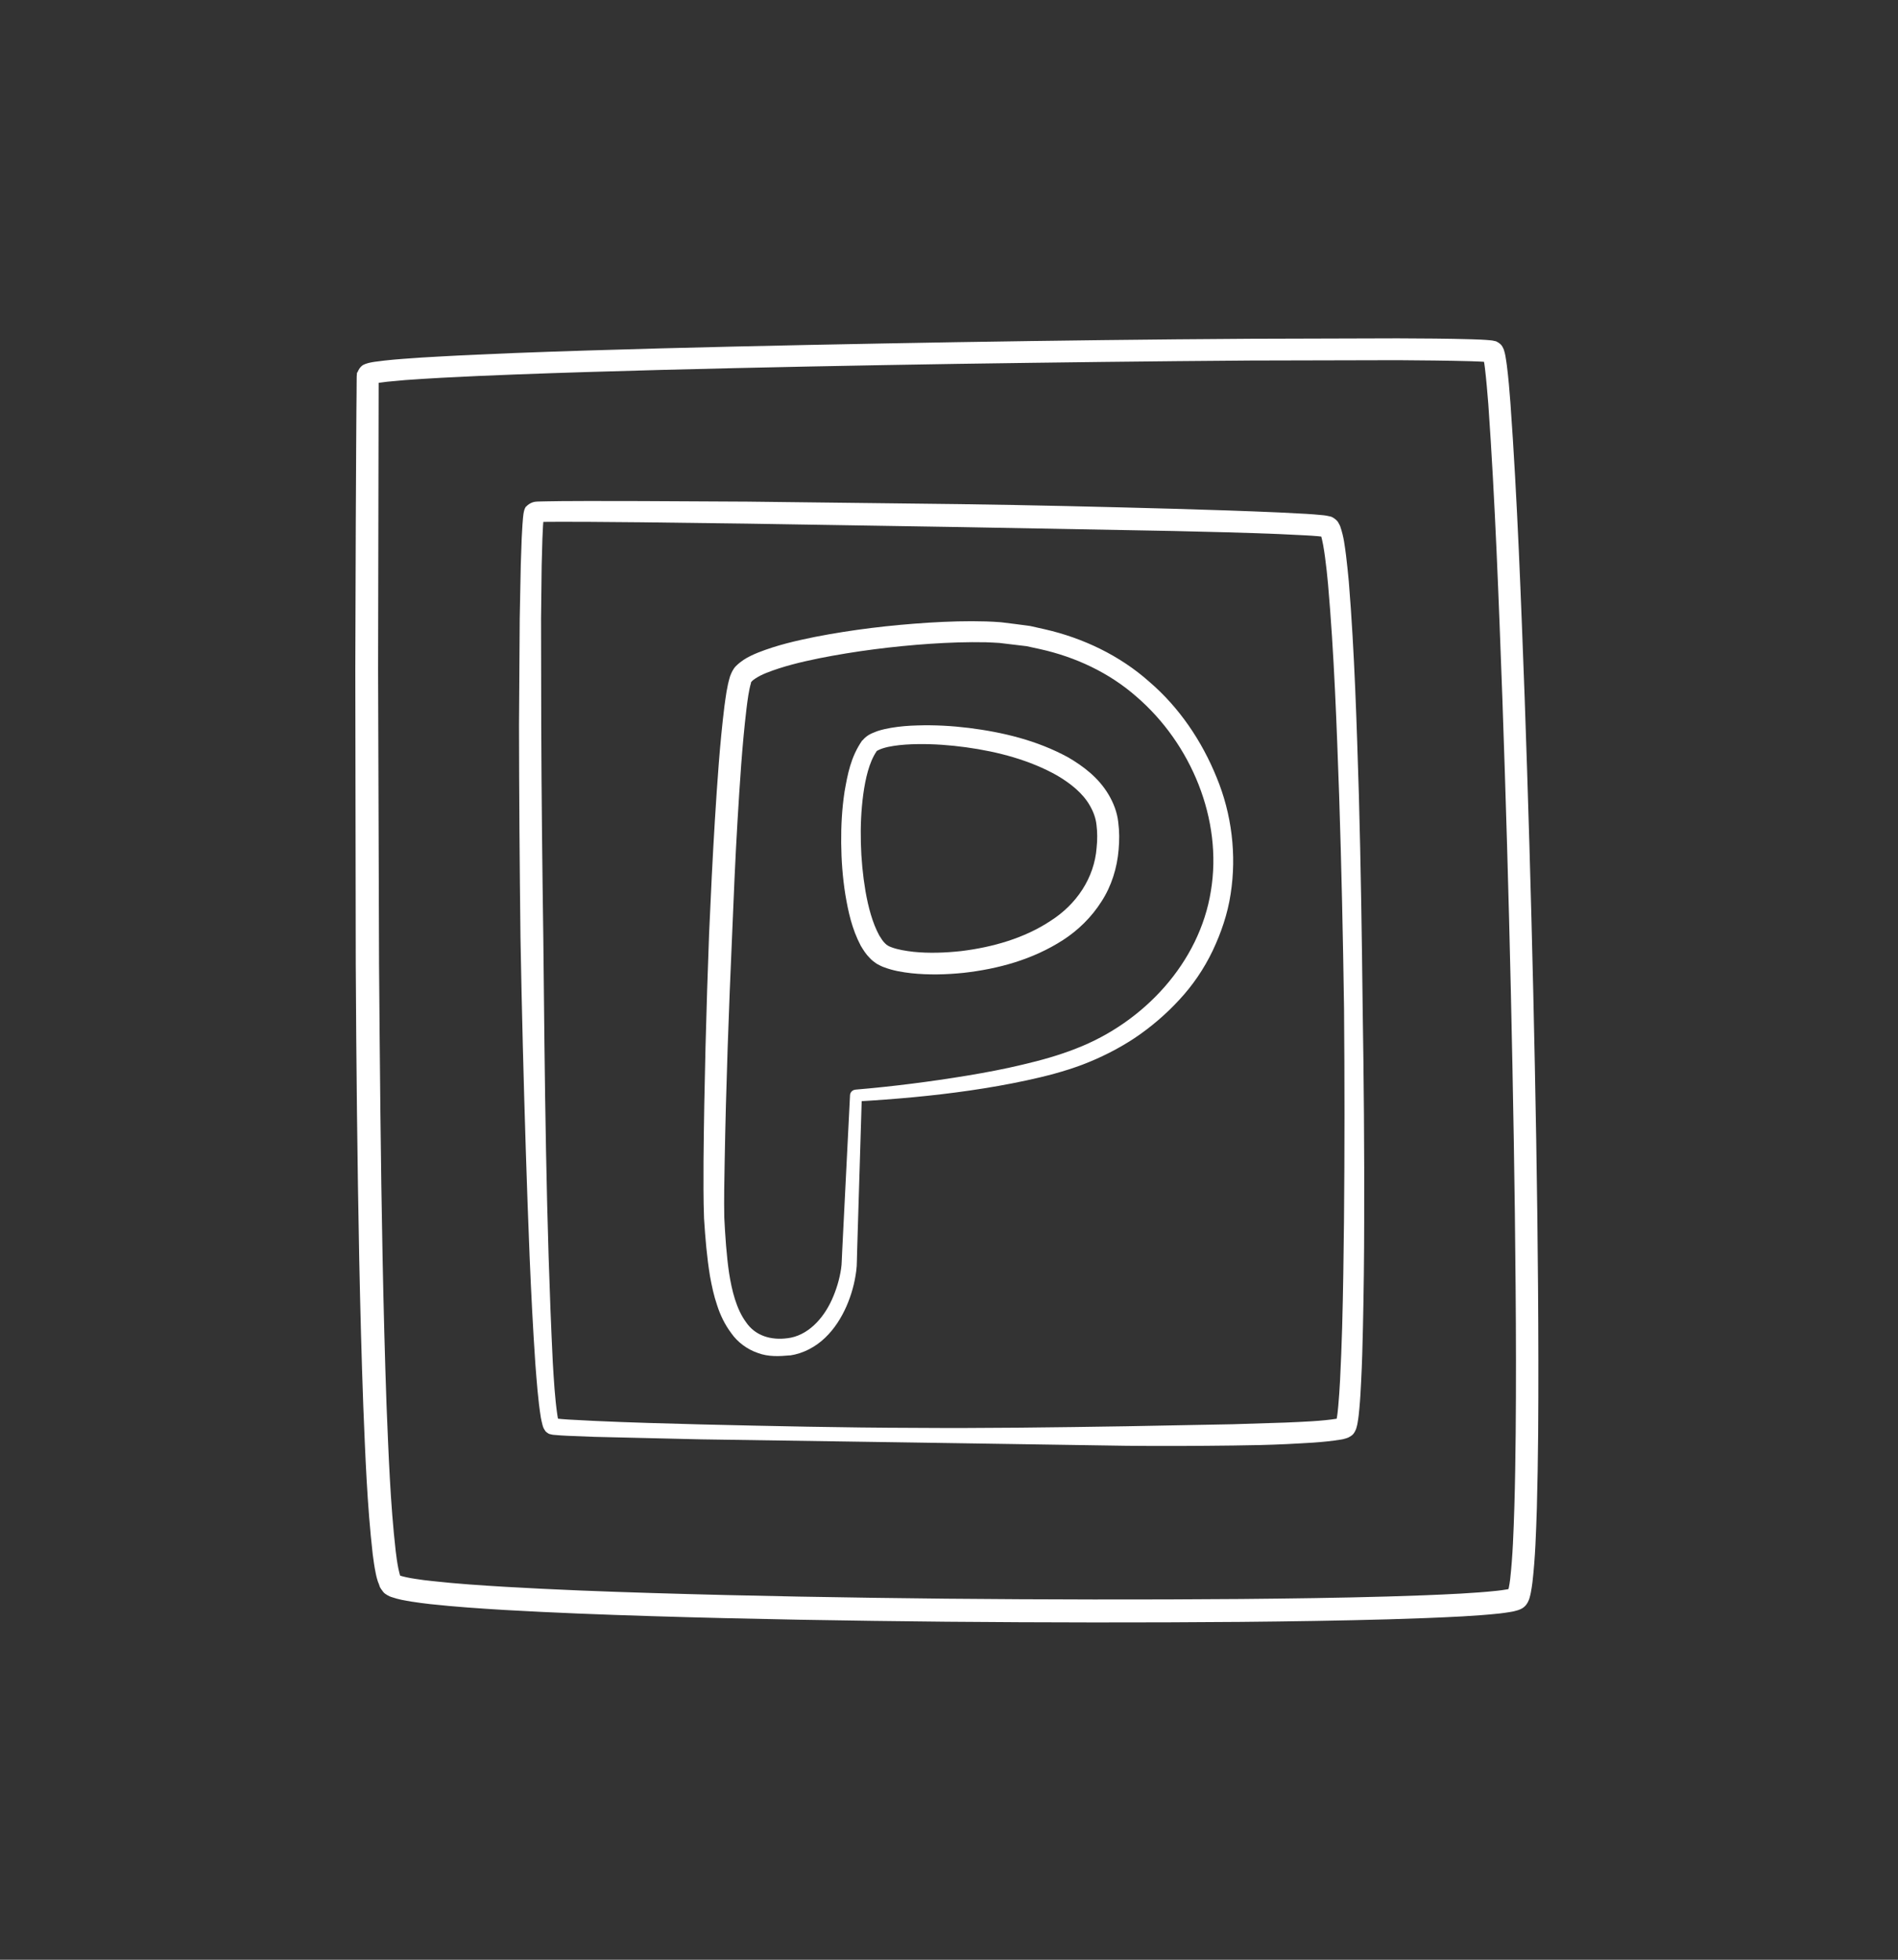
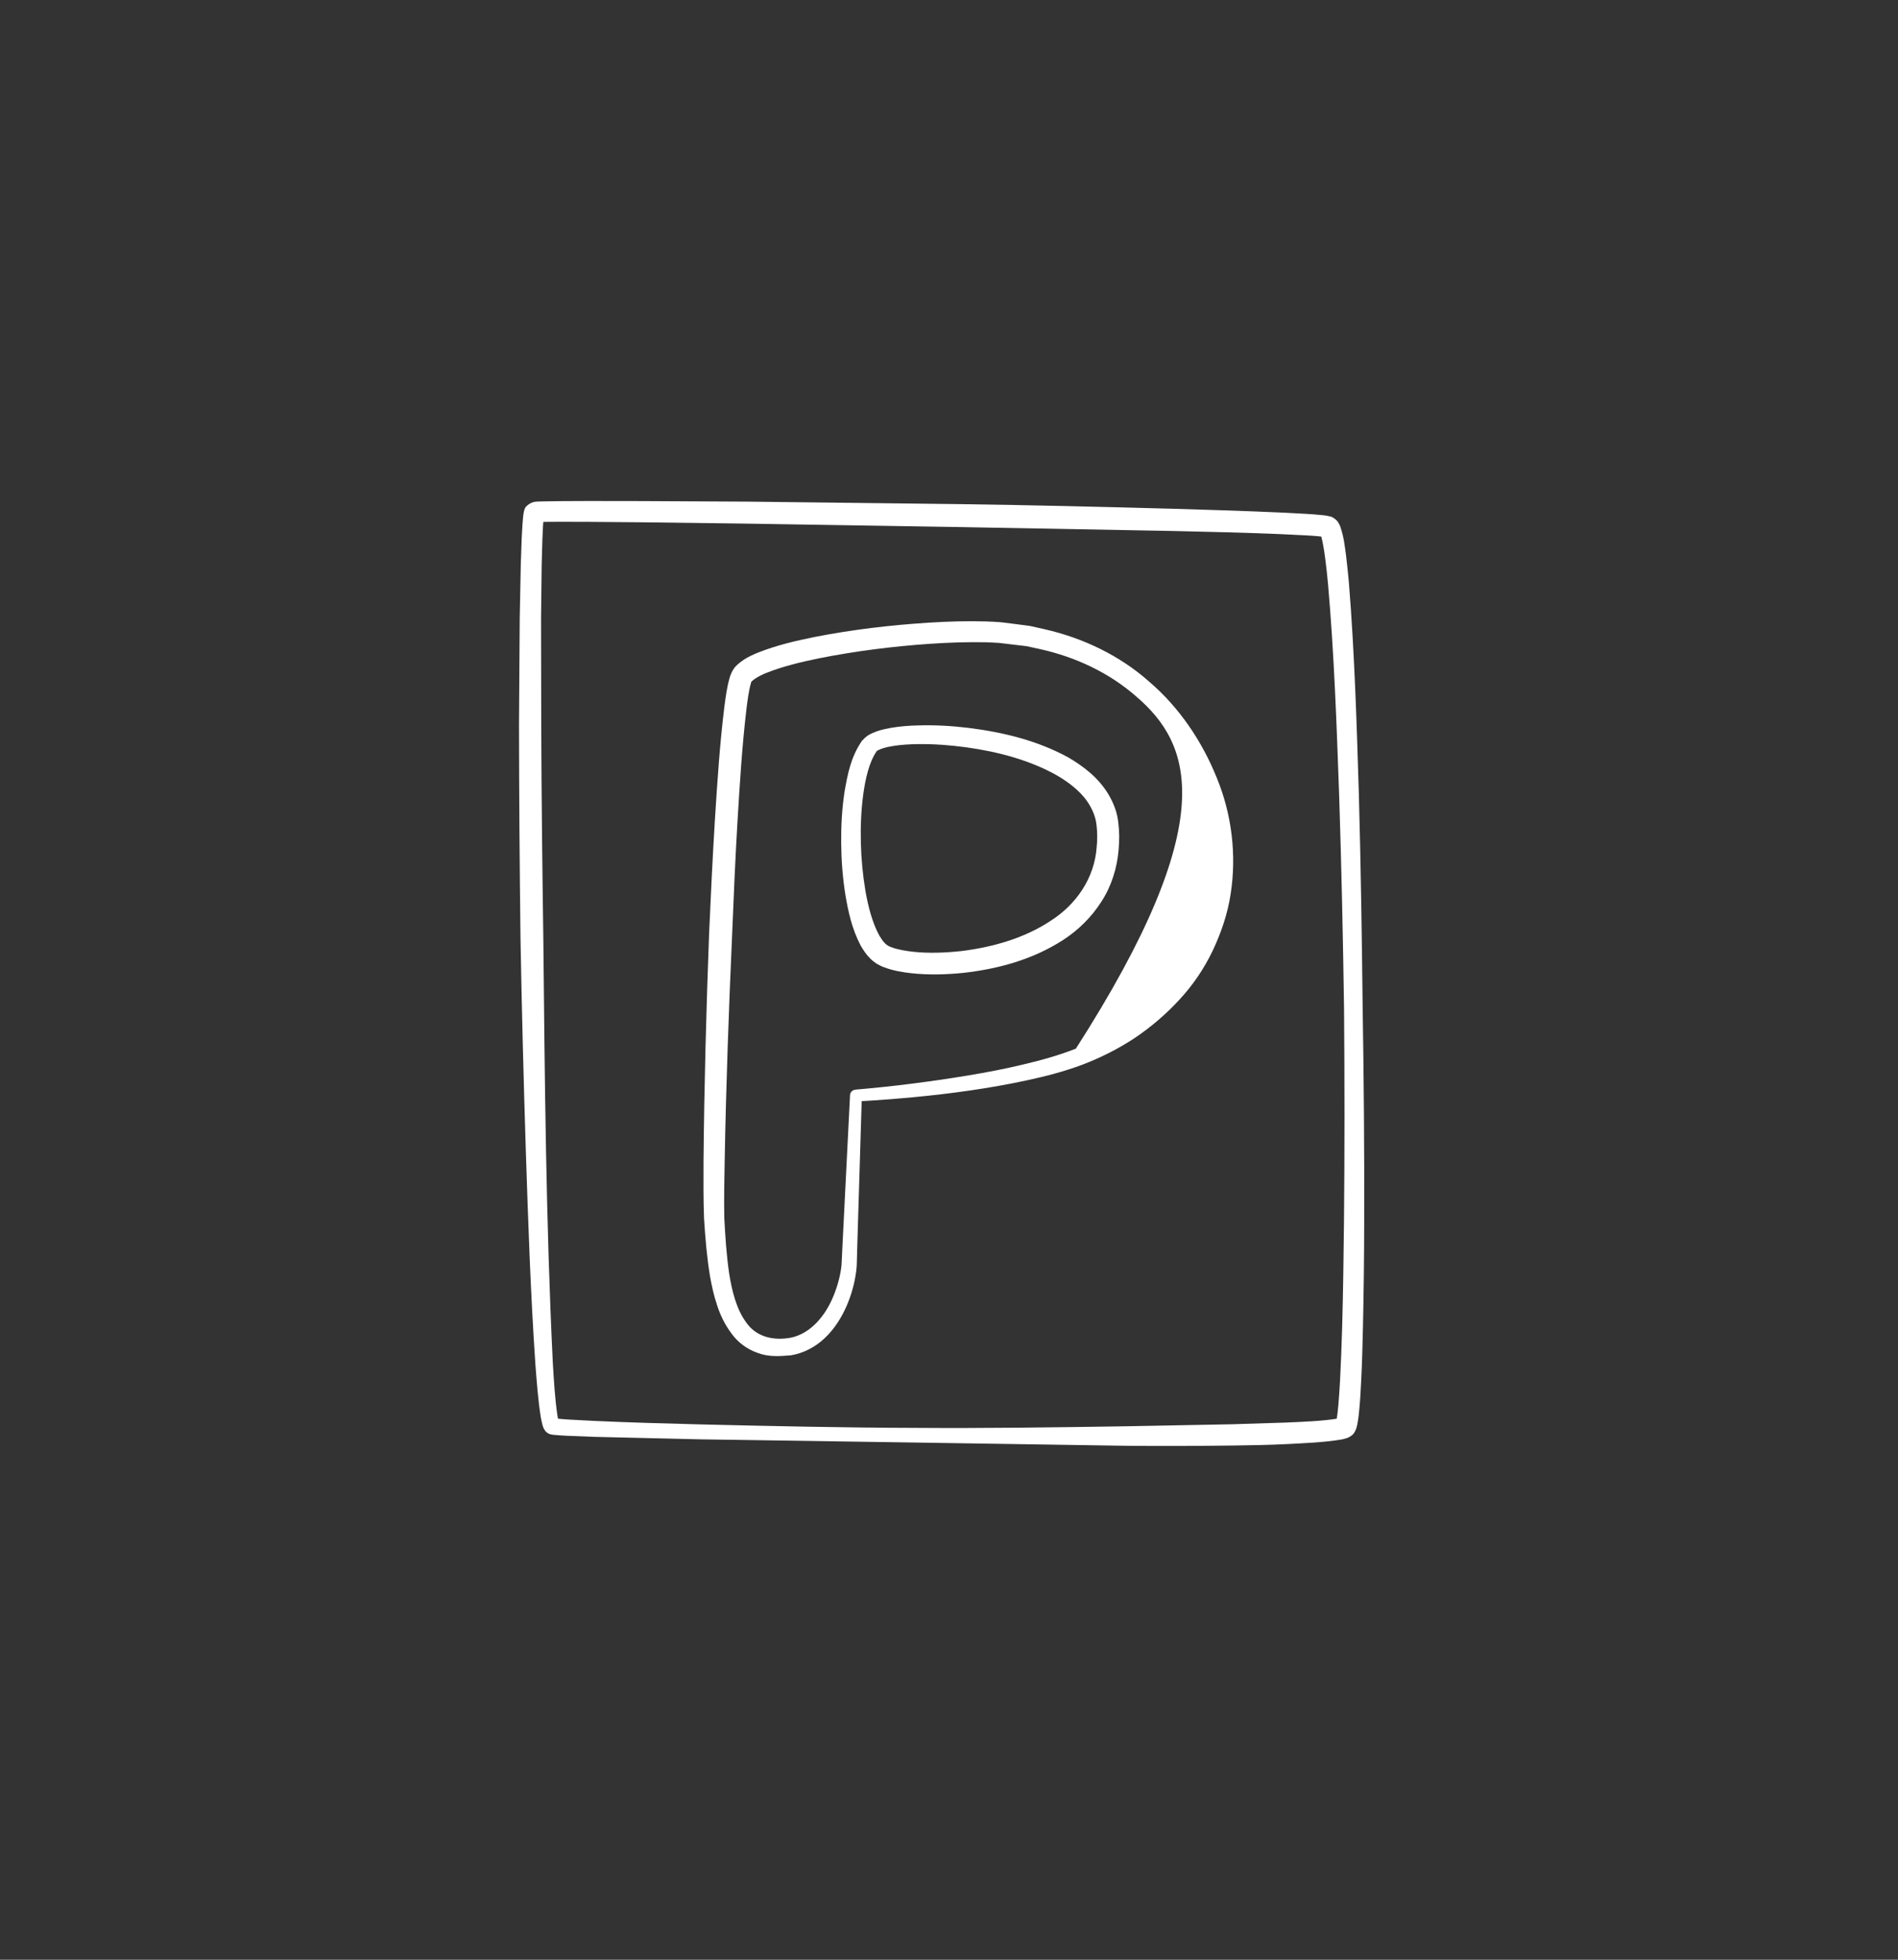
<svg xmlns="http://www.w3.org/2000/svg" width="155" height="160" viewBox="0 0 155 160" fill="none">
  <rect x="0" y="0" width="155" height="160" fill="#333333" stroke="none" />
-   <path d="M29.19 30.409C29.402 29.849 29.757 29.754 29.733 29.762C29.856 29.702 29.867 29.707 29.939 29.682C30.052 29.643 30.119 29.629 30.203 29.61C30.353 29.576 30.499 29.553 30.628 29.535C30.902 29.495 31.152 29.463 31.413 29.436C31.924 29.377 32.433 29.337 32.942 29.297C33.951 29.22 34.955 29.154 35.965 29.104C37.971 28.99 39.98 28.911 41.985 28.824C45.995 28.669 50.007 28.55 54.014 28.441C62.032 28.231 70.049 28.075 78.064 27.937C86.082 27.808 94.1 27.706 102.119 27.658L114.151 27.624C116.163 27.634 118.165 27.639 120.186 27.7C120.706 27.719 121.177 27.728 121.765 27.787C121.851 27.802 121.902 27.794 122.102 27.851C122.159 27.832 122.557 28.046 122.686 28.29C122.73 28.365 122.796 28.504 122.807 28.537C122.887 28.77 122.902 28.891 122.936 29.042C122.987 29.321 123.022 29.58 123.059 29.846C123.188 30.874 123.273 31.88 123.347 32.882C123.924 40.917 124.209 48.917 124.511 56.938C124.793 64.957 125.027 72.966 125.213 80.992C125.396 89.009 125.544 97.029 125.604 105.053C125.632 109.061 125.644 113.075 125.613 117.094C125.592 119.101 125.563 121.111 125.507 123.121C125.438 125.144 125.385 127.135 125.144 129.209C125.108 129.474 125.073 129.738 125.017 130.019C124.986 130.164 124.955 130.31 124.905 130.48C124.874 130.572 124.848 130.653 124.779 130.794C124.726 130.875 124.726 130.902 124.633 131.024C124.54 131.146 124.398 131.258 124.353 131.283C124.235 131.36 124.023 131.451 123.948 131.467L123.701 131.534C123.529 131.585 123.413 131.588 123.271 131.619C122.999 131.668 122.738 131.695 122.48 131.73C121.446 131.842 120.442 131.908 119.427 131.969C117.411 132.078 115.399 132.149 113.393 132.208C109.378 132.32 105.362 132.378 101.349 132.417C93.328 132.484 85.306 132.471 77.284 132.403C69.266 132.325 61.241 132.196 53.219 131.948C49.204 131.825 45.197 131.673 41.181 131.443C39.176 131.322 37.165 131.186 35.135 130.966C34.628 130.906 34.121 130.846 33.606 130.762C33.079 130.673 32.597 130.605 31.942 130.38L31.818 130.332C31.764 130.306 31.696 130.266 31.631 130.235C31.504 130.152 31.385 130.094 31.281 129.95C31.186 129.83 31.063 129.656 31.021 129.562L30.933 129.304C30.845 129.127 30.827 128.998 30.78 128.861C30.741 128.721 30.71 128.579 30.685 128.452C30.572 127.915 30.505 127.406 30.438 126.898C29.976 122.832 29.834 118.836 29.669 114.822C29.522 110.809 29.421 106.799 29.336 102.784C29.18 94.766 29.094 86.743 29.053 78.721L29.016 54.664L29.055 42.634L29.086 36.624L29.105 33.618L29.12 32.117L29.124 31.368L29.128 30.988L29.131 30.735L29.155 30.412L29.19 30.409ZM30.923 30.812L30.877 54.654L30.955 78.698C31.02 86.711 31.084 94.724 31.245 102.73C31.325 106.73 31.426 110.74 31.567 114.736C31.732 118.723 31.874 122.746 32.316 126.648C32.374 127.132 32.441 127.614 32.532 128.06C32.554 128.178 32.579 128.278 32.605 128.377C32.638 128.474 32.653 128.595 32.68 128.649L32.713 128.745C32.713 128.745 32.691 128.681 32.661 128.673C32.61 128.655 32.62 128.633 32.599 128.622L32.577 128.612L32.637 128.627C32.934 128.732 33.447 128.835 33.903 128.903C34.369 128.977 34.86 129.042 35.354 129.089C37.311 129.307 39.311 129.438 41.298 129.556C45.287 129.787 49.286 129.942 53.282 130.062C61.284 130.307 69.294 130.442 77.303 130.523C85.309 130.596 93.323 130.612 101.336 130.548C105.341 130.512 109.341 130.459 113.337 130.345C115.336 130.288 117.328 130.215 119.318 130.106C120.306 130.046 121.302 129.982 122.265 129.876C122.499 129.849 122.741 129.82 122.962 129.78C123.064 129.763 123.193 129.745 123.266 129.72L123.378 129.682C123.432 129.681 123.33 129.698 123.322 129.728C123.338 129.722 123.237 129.793 123.181 129.867C123.128 129.948 123.149 129.905 123.133 129.937C123.122 129.959 123.136 129.918 123.146 129.897C123.167 129.826 123.188 129.729 123.216 129.629C123.263 129.424 123.29 129.19 123.325 128.952C123.541 127.04 123.605 125.027 123.669 123.042C123.731 121.048 123.754 119.049 123.778 117.05C123.815 113.047 123.805 109.041 123.772 105.044C123.71 97.039 123.565 89.027 123.385 81.017C123.204 73.008 122.97 64.999 122.69 56.988C122.394 48.983 122.103 40.967 121.544 33.007C121.464 32.016 121.382 31.018 121.267 30.057C121.241 29.823 121.203 29.584 121.158 29.374C121.144 29.28 121.108 29.148 121.108 29.148C121.099 29.124 121.13 29.213 121.154 29.231C121.248 29.424 121.594 29.593 121.594 29.567C121.672 29.585 121.594 29.567 121.559 29.57C121.146 29.522 120.621 29.514 120.136 29.492C118.153 29.436 116.148 29.423 114.152 29.407L102.136 29.435C94.12 29.492 86.11 29.591 78.097 29.709C70.088 29.836 62.07 29.992 54.061 30.199C50.054 30.308 46.058 30.422 42.056 30.575C40.056 30.651 38.058 30.735 36.068 30.843C35.069 30.898 34.081 30.959 33.088 31.031L31.621 31.166C31.379 31.196 31.145 31.222 30.914 31.257L30.599 31.311L30.503 31.344C30.503 31.344 30.462 31.358 30.532 31.325C30.451 31.353 30.747 31.296 30.925 30.793L30.923 30.812Z" fill="white" />
  <path d="M42.957 41.37C43.08 41.229 43.297 41.073 43.525 41.004C43.63 40.968 43.778 40.953 43.823 40.955L43.893 40.949L44.179 40.941L44.734 40.93L45.827 40.914L48.004 40.904L52.357 40.91L61.047 40.955L78.431 41.16C84.223 41.238 90.019 41.379 95.812 41.538C98.714 41.62 101.61 41.713 104.51 41.841L106.693 41.955C107.062 41.98 107.421 42.001 107.804 42.041C108 42.063 108.154 42.064 108.446 42.126L108.64 42.167C108.691 42.185 108.656 42.162 108.783 42.217C108.881 42.264 108.986 42.336 109.076 42.413C109.299 42.616 109.275 42.651 109.332 42.74C109.376 42.815 109.426 42.906 109.448 42.97C109.758 43.872 109.813 44.556 109.92 45.312C110.011 46.046 110.083 46.778 110.152 47.502C110.623 53.321 110.795 59.108 110.973 64.912C111.132 70.712 111.218 76.511 111.282 82.299C111.376 88.095 111.425 93.888 111.406 99.696C111.404 102.597 111.368 105.502 111.304 108.406C111.273 109.858 111.233 111.313 111.158 112.771C111.122 113.504 111.084 114.229 111.015 114.973C110.981 115.345 110.947 115.717 110.873 116.13C110.85 116.246 110.848 116.319 110.801 116.47L110.744 116.67C110.723 116.74 110.617 116.957 110.521 117.071C110.42 117.196 110.262 117.286 110.117 117.363C110.007 117.41 109.964 117.416 109.884 117.444C109.731 117.496 109.645 117.508 109.534 117.528C107.948 117.786 106.545 117.818 105.069 117.903C103.615 117.971 102.158 118.004 100.704 118.018C97.798 118.054 94.902 118.069 92.001 118.04L74.613 117.773L57.228 117.514L48.529 117.31L46.346 117.224C45.979 117.206 45.621 117.185 45.211 117.146C45.154 117.138 45.119 117.142 45.019 117.113L44.892 117.084C44.733 117.04 44.521 116.843 44.521 116.816C44.338 116.546 44.345 116.462 44.303 116.341C44.245 116.118 44.205 115.925 44.168 115.739C43.93 114.236 43.835 112.809 43.719 111.345C43.326 105.544 43.132 99.746 42.941 93.957C42.758 88.164 42.61 82.369 42.505 76.568C42.438 70.772 42.39 64.978 42.384 59.178L42.443 50.475L42.529 46.121L42.605 43.933L42.667 42.83L42.713 42.256L42.75 41.946L42.786 41.763C42.812 41.681 42.806 41.611 42.933 41.379L42.957 41.37ZM44.367 42.245C44.449 42.091 44.427 42.108 44.43 42.116L44.415 42.202L44.385 42.428L44.344 42.938L44.295 44L44.235 46.155L44.185 50.487L44.2 59.166C44.221 64.96 44.286 70.748 44.369 76.539C44.489 88.118 44.581 99.716 45.145 111.25C45.232 112.68 45.314 114.147 45.513 115.511C45.533 115.675 45.573 115.841 45.606 115.965C45.615 116.016 45.675 116.112 45.596 115.987C45.617 115.997 45.449 115.821 45.324 115.801C45.324 115.801 45.362 115.806 45.4 115.811C45.71 115.848 46.079 115.874 46.43 115.898L48.586 116.011C51.469 116.145 54.368 116.219 57.26 116.296C63.044 116.431 68.837 116.563 74.634 116.577C80.423 116.62 86.214 116.537 92.002 116.446L100.674 116.281L104.996 116.144C106.415 116.079 107.92 116.03 109.192 115.826C109.248 115.807 109.353 115.798 109.367 115.784C109.367 115.784 109.423 115.765 109.391 115.776C109.318 115.801 109.26 115.866 109.206 115.92C109.153 115.948 109.095 116.094 109.106 116.072L109.121 116.013C109.121 116.013 109.147 115.878 109.162 115.818C109.221 115.519 109.253 115.166 109.287 114.82C109.353 114.122 109.395 113.405 109.436 112.688C109.511 111.257 109.562 109.807 109.607 108.369C109.687 105.486 109.726 102.589 109.757 99.696C109.811 93.912 109.809 88.121 109.761 82.327C109.677 76.537 109.551 70.752 109.363 64.97C109.158 59.194 108.954 53.391 108.451 47.664C108.385 46.948 108.31 46.235 108.215 45.538C108.125 44.858 108.004 44.089 107.843 43.621C107.835 43.597 107.843 43.621 107.84 43.613C107.851 43.619 107.805 43.562 107.941 43.723C107.996 43.776 108.061 43.808 108.131 43.829C108.22 43.852 108.131 43.829 108.142 43.834L108.066 43.824C107.999 43.811 107.794 43.792 107.627 43.777C107.29 43.74 106.926 43.73 106.575 43.706L104.422 43.601C101.536 43.486 98.648 43.417 95.751 43.351L78.382 43.032L61.008 42.752L52.322 42.642L47.977 42.606L45.814 42.603L44.734 42.606L44.206 42.616L43.947 42.624L43.886 42.627C43.886 42.627 43.99 42.618 44.052 42.588C44.197 42.538 44.317 42.389 44.353 42.259L44.367 42.245Z" fill="white" />
-   <path d="M64.309 109.259C65.926 109.063 67.203 107.722 67.931 106.121C68.295 105.32 68.561 104.444 68.688 103.581C68.721 103.363 68.737 103.15 68.741 102.95L68.774 102.236L68.844 100.816L69.417 89.421C69.426 89.184 69.61 88.986 69.847 88.968L69.863 88.962C72.917 88.703 75.99 88.312 79.015 87.812C80.532 87.56 82.038 87.276 83.519 86.919C85.002 86.571 86.474 86.163 87.862 85.614C93.422 83.475 97.962 78.579 98.888 72.738C99.855 66.911 97.274 60.719 92.808 56.878C90.585 54.922 87.828 53.637 84.931 52.995L83.841 52.758L82.733 52.626L81.624 52.493C81.255 52.468 80.88 52.452 80.506 52.437C79 52.406 77.478 52.461 75.954 52.562C72.91 52.772 69.862 53.155 66.878 53.749C65.396 54.052 63.907 54.411 62.585 54.939C61.949 55.185 61.277 55.614 61.329 55.767C61.152 56.351 61.049 57.152 60.959 57.885C60.601 60.9 60.413 63.992 60.227 67.064C60.044 70.145 59.915 73.225 59.789 76.313C59.515 82.479 59.29 88.655 59.18 94.828C59.152 96.369 59.118 97.921 59.149 99.423C59.225 100.901 59.327 102.479 59.541 103.937C59.77 105.389 60.135 106.867 60.918 107.94C61.67 109.05 62.94 109.442 64.317 109.256L64.309 109.259ZM64.511 110.658C63.663 110.733 62.756 110.793 61.875 110.457C61.007 110.161 60.218 109.568 59.715 108.84C59.183 108.132 58.814 107.349 58.564 106.57C58.292 105.781 58.129 104.99 57.983 104.203C57.723 102.608 57.598 101.092 57.496 99.488C57.437 97.905 57.449 96.369 57.453 94.809C57.509 88.611 57.677 82.427 57.908 76.24C58.042 73.149 58.193 70.053 58.381 66.961C58.577 63.867 58.776 60.781 59.16 57.658C59.274 56.862 59.35 56.115 59.619 55.221C59.732 54.921 59.869 54.612 60.104 54.378C60.312 54.172 60.526 54.008 60.716 53.879C61.12 53.614 61.511 53.443 61.898 53.283C63.452 52.668 64.981 52.321 66.529 52.005C69.618 51.401 72.718 51.037 75.838 50.837C77.4 50.741 78.967 50.688 80.551 50.737C80.953 50.752 81.346 50.77 81.745 50.803L82.94 50.951L84.129 51.109L85.301 51.372C88.427 52.08 91.442 53.511 93.857 55.661C96.31 57.762 98.158 60.513 99.358 63.478C100.589 66.451 101.001 69.795 100.499 72.995C100.259 74.6 99.724 76.162 99.03 77.626C98.328 79.093 97.406 80.446 96.308 81.626C95.212 82.814 93.981 83.868 92.648 84.759C91.304 85.645 89.868 86.365 88.378 86.931C86.878 87.493 85.354 87.882 83.819 88.212C82.284 88.542 80.754 88.808 79.21 89.033C76.13 89.48 73.035 89.753 69.934 89.928L70.382 89.477L70.037 100.829L69.995 102.249L69.977 102.957C69.972 103.229 69.963 103.493 69.926 103.75C69.798 104.766 69.527 105.733 69.119 106.667C68.708 107.592 68.151 108.486 67.385 109.218C66.622 109.958 65.603 110.507 64.514 110.666L64.511 110.658Z" fill="white" />
+   <path d="M64.309 109.259C65.926 109.063 67.203 107.722 67.931 106.121C68.295 105.32 68.561 104.444 68.688 103.581C68.721 103.363 68.737 103.15 68.741 102.95L68.774 102.236L68.844 100.816L69.417 89.421C69.426 89.184 69.61 88.986 69.847 88.968L69.863 88.962C72.917 88.703 75.99 88.312 79.015 87.812C80.532 87.56 82.038 87.276 83.519 86.919C85.002 86.571 86.474 86.163 87.862 85.614C99.855 66.911 97.274 60.719 92.808 56.878C90.585 54.922 87.828 53.637 84.931 52.995L83.841 52.758L82.733 52.626L81.624 52.493C81.255 52.468 80.88 52.452 80.506 52.437C79 52.406 77.478 52.461 75.954 52.562C72.91 52.772 69.862 53.155 66.878 53.749C65.396 54.052 63.907 54.411 62.585 54.939C61.949 55.185 61.277 55.614 61.329 55.767C61.152 56.351 61.049 57.152 60.959 57.885C60.601 60.9 60.413 63.992 60.227 67.064C60.044 70.145 59.915 73.225 59.789 76.313C59.515 82.479 59.29 88.655 59.18 94.828C59.152 96.369 59.118 97.921 59.149 99.423C59.225 100.901 59.327 102.479 59.541 103.937C59.77 105.389 60.135 106.867 60.918 107.94C61.67 109.05 62.94 109.442 64.317 109.256L64.309 109.259ZM64.511 110.658C63.663 110.733 62.756 110.793 61.875 110.457C61.007 110.161 60.218 109.568 59.715 108.84C59.183 108.132 58.814 107.349 58.564 106.57C58.292 105.781 58.129 104.99 57.983 104.203C57.723 102.608 57.598 101.092 57.496 99.488C57.437 97.905 57.449 96.369 57.453 94.809C57.509 88.611 57.677 82.427 57.908 76.24C58.042 73.149 58.193 70.053 58.381 66.961C58.577 63.867 58.776 60.781 59.16 57.658C59.274 56.862 59.35 56.115 59.619 55.221C59.732 54.921 59.869 54.612 60.104 54.378C60.312 54.172 60.526 54.008 60.716 53.879C61.12 53.614 61.511 53.443 61.898 53.283C63.452 52.668 64.981 52.321 66.529 52.005C69.618 51.401 72.718 51.037 75.838 50.837C77.4 50.741 78.967 50.688 80.551 50.737C80.953 50.752 81.346 50.77 81.745 50.803L82.94 50.951L84.129 51.109L85.301 51.372C88.427 52.08 91.442 53.511 93.857 55.661C96.31 57.762 98.158 60.513 99.358 63.478C100.589 66.451 101.001 69.795 100.499 72.995C100.259 74.6 99.724 76.162 99.03 77.626C98.328 79.093 97.406 80.446 96.308 81.626C95.212 82.814 93.981 83.868 92.648 84.759C91.304 85.645 89.868 86.365 88.378 86.931C86.878 87.493 85.354 87.882 83.819 88.212C82.284 88.542 80.754 88.808 79.21 89.033C76.13 89.48 73.035 89.753 69.934 89.928L70.382 89.477L70.037 100.829L69.995 102.249L69.977 102.957C69.972 103.229 69.963 103.493 69.926 103.75C69.798 104.766 69.527 105.733 69.119 106.667C68.708 107.592 68.151 108.486 67.385 109.218C66.622 109.958 65.603 110.507 64.514 110.666L64.511 110.658Z" fill="white" />
  <path d="M70.425 60.455C70.883 59.927 71.273 59.856 71.657 59.688C72.03 59.569 72.398 59.487 72.764 59.424C73.487 59.301 74.198 59.246 74.903 59.228C76.32 59.182 77.716 59.26 79.108 59.43C81.885 59.78 84.661 60.437 87.22 61.827C88.472 62.558 89.712 63.491 90.528 64.868C90.93 65.54 91.234 66.318 91.32 67.118C91.422 67.911 91.418 68.606 91.353 69.358C91.233 70.841 90.776 72.34 89.95 73.606C89.138 74.886 88.039 75.958 86.808 76.751C84.323 78.353 81.502 79.108 78.693 79.427C77.283 79.57 75.856 79.61 74.416 79.457C73.693 79.373 72.97 79.261 72.194 78.97C72.011 78.907 71.791 78.793 71.591 78.682C71.39 78.544 71.184 78.39 71.037 78.224C70.711 77.904 70.5 77.553 70.292 77.21C69.562 75.822 69.271 74.427 69.034 73.031C68.812 71.63 68.71 70.233 68.696 68.832C68.683 67.432 68.758 66.028 68.971 64.63C69.218 63.23 69.469 61.811 70.414 60.449L70.425 60.455ZM71.592 61.332C70.973 62.23 70.674 63.585 70.498 64.853C70.324 66.155 70.267 67.481 70.302 68.811C70.336 70.142 70.46 71.469 70.68 72.762C70.905 74.045 71.243 75.343 71.805 76.374C71.951 76.613 72.106 76.856 72.267 77.008C72.422 77.171 72.558 77.25 72.825 77.347C73.331 77.534 73.97 77.638 74.598 77.71C75.868 77.841 77.193 77.79 78.487 77.651C81.073 77.337 83.663 76.59 85.769 75.199C87.9 73.853 89.371 71.689 89.557 69.193C89.621 68.594 89.62 67.91 89.545 67.35C89.488 66.793 89.286 66.259 88.999 65.764C88.428 64.762 87.435 63.969 86.348 63.325C84.122 62.064 81.505 61.37 78.886 61.011C77.572 60.832 76.241 60.732 74.924 60.753C74.269 60.762 73.607 60.801 72.983 60.898C72.674 60.942 72.373 61.009 72.096 61.096C71.852 61.171 71.554 61.327 71.576 61.338L71.592 61.332Z" fill="white" />
</svg>